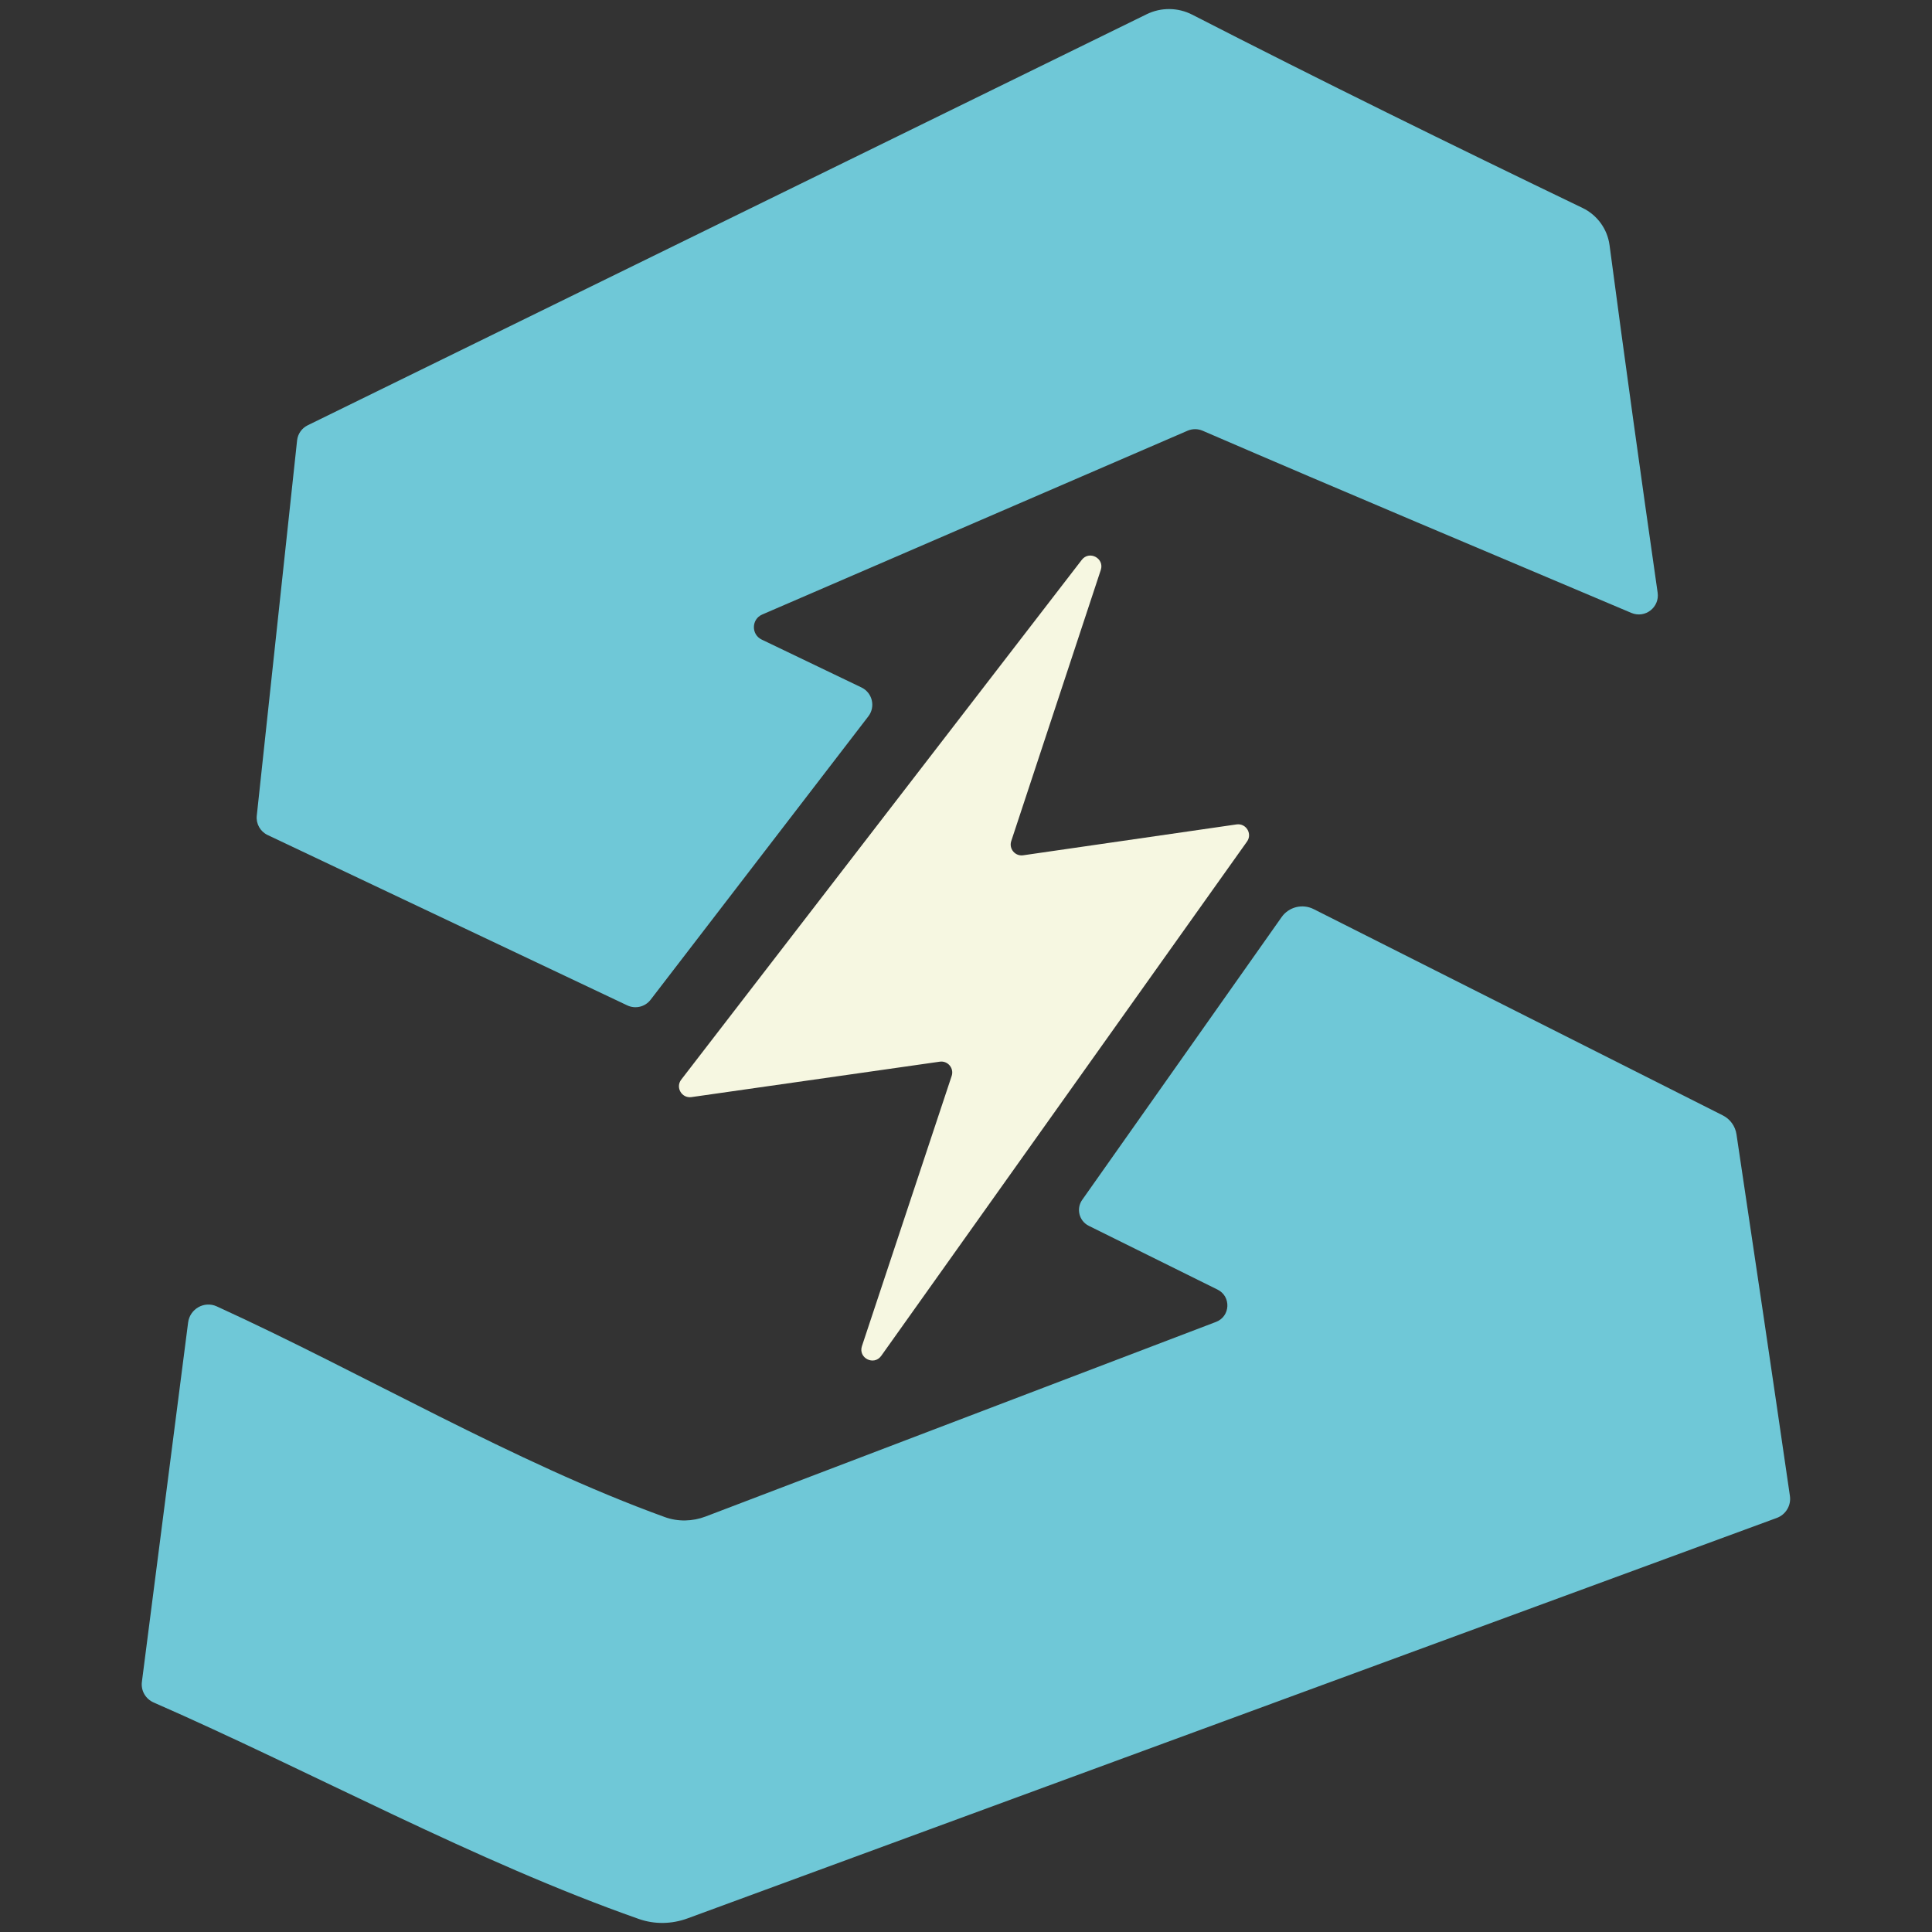
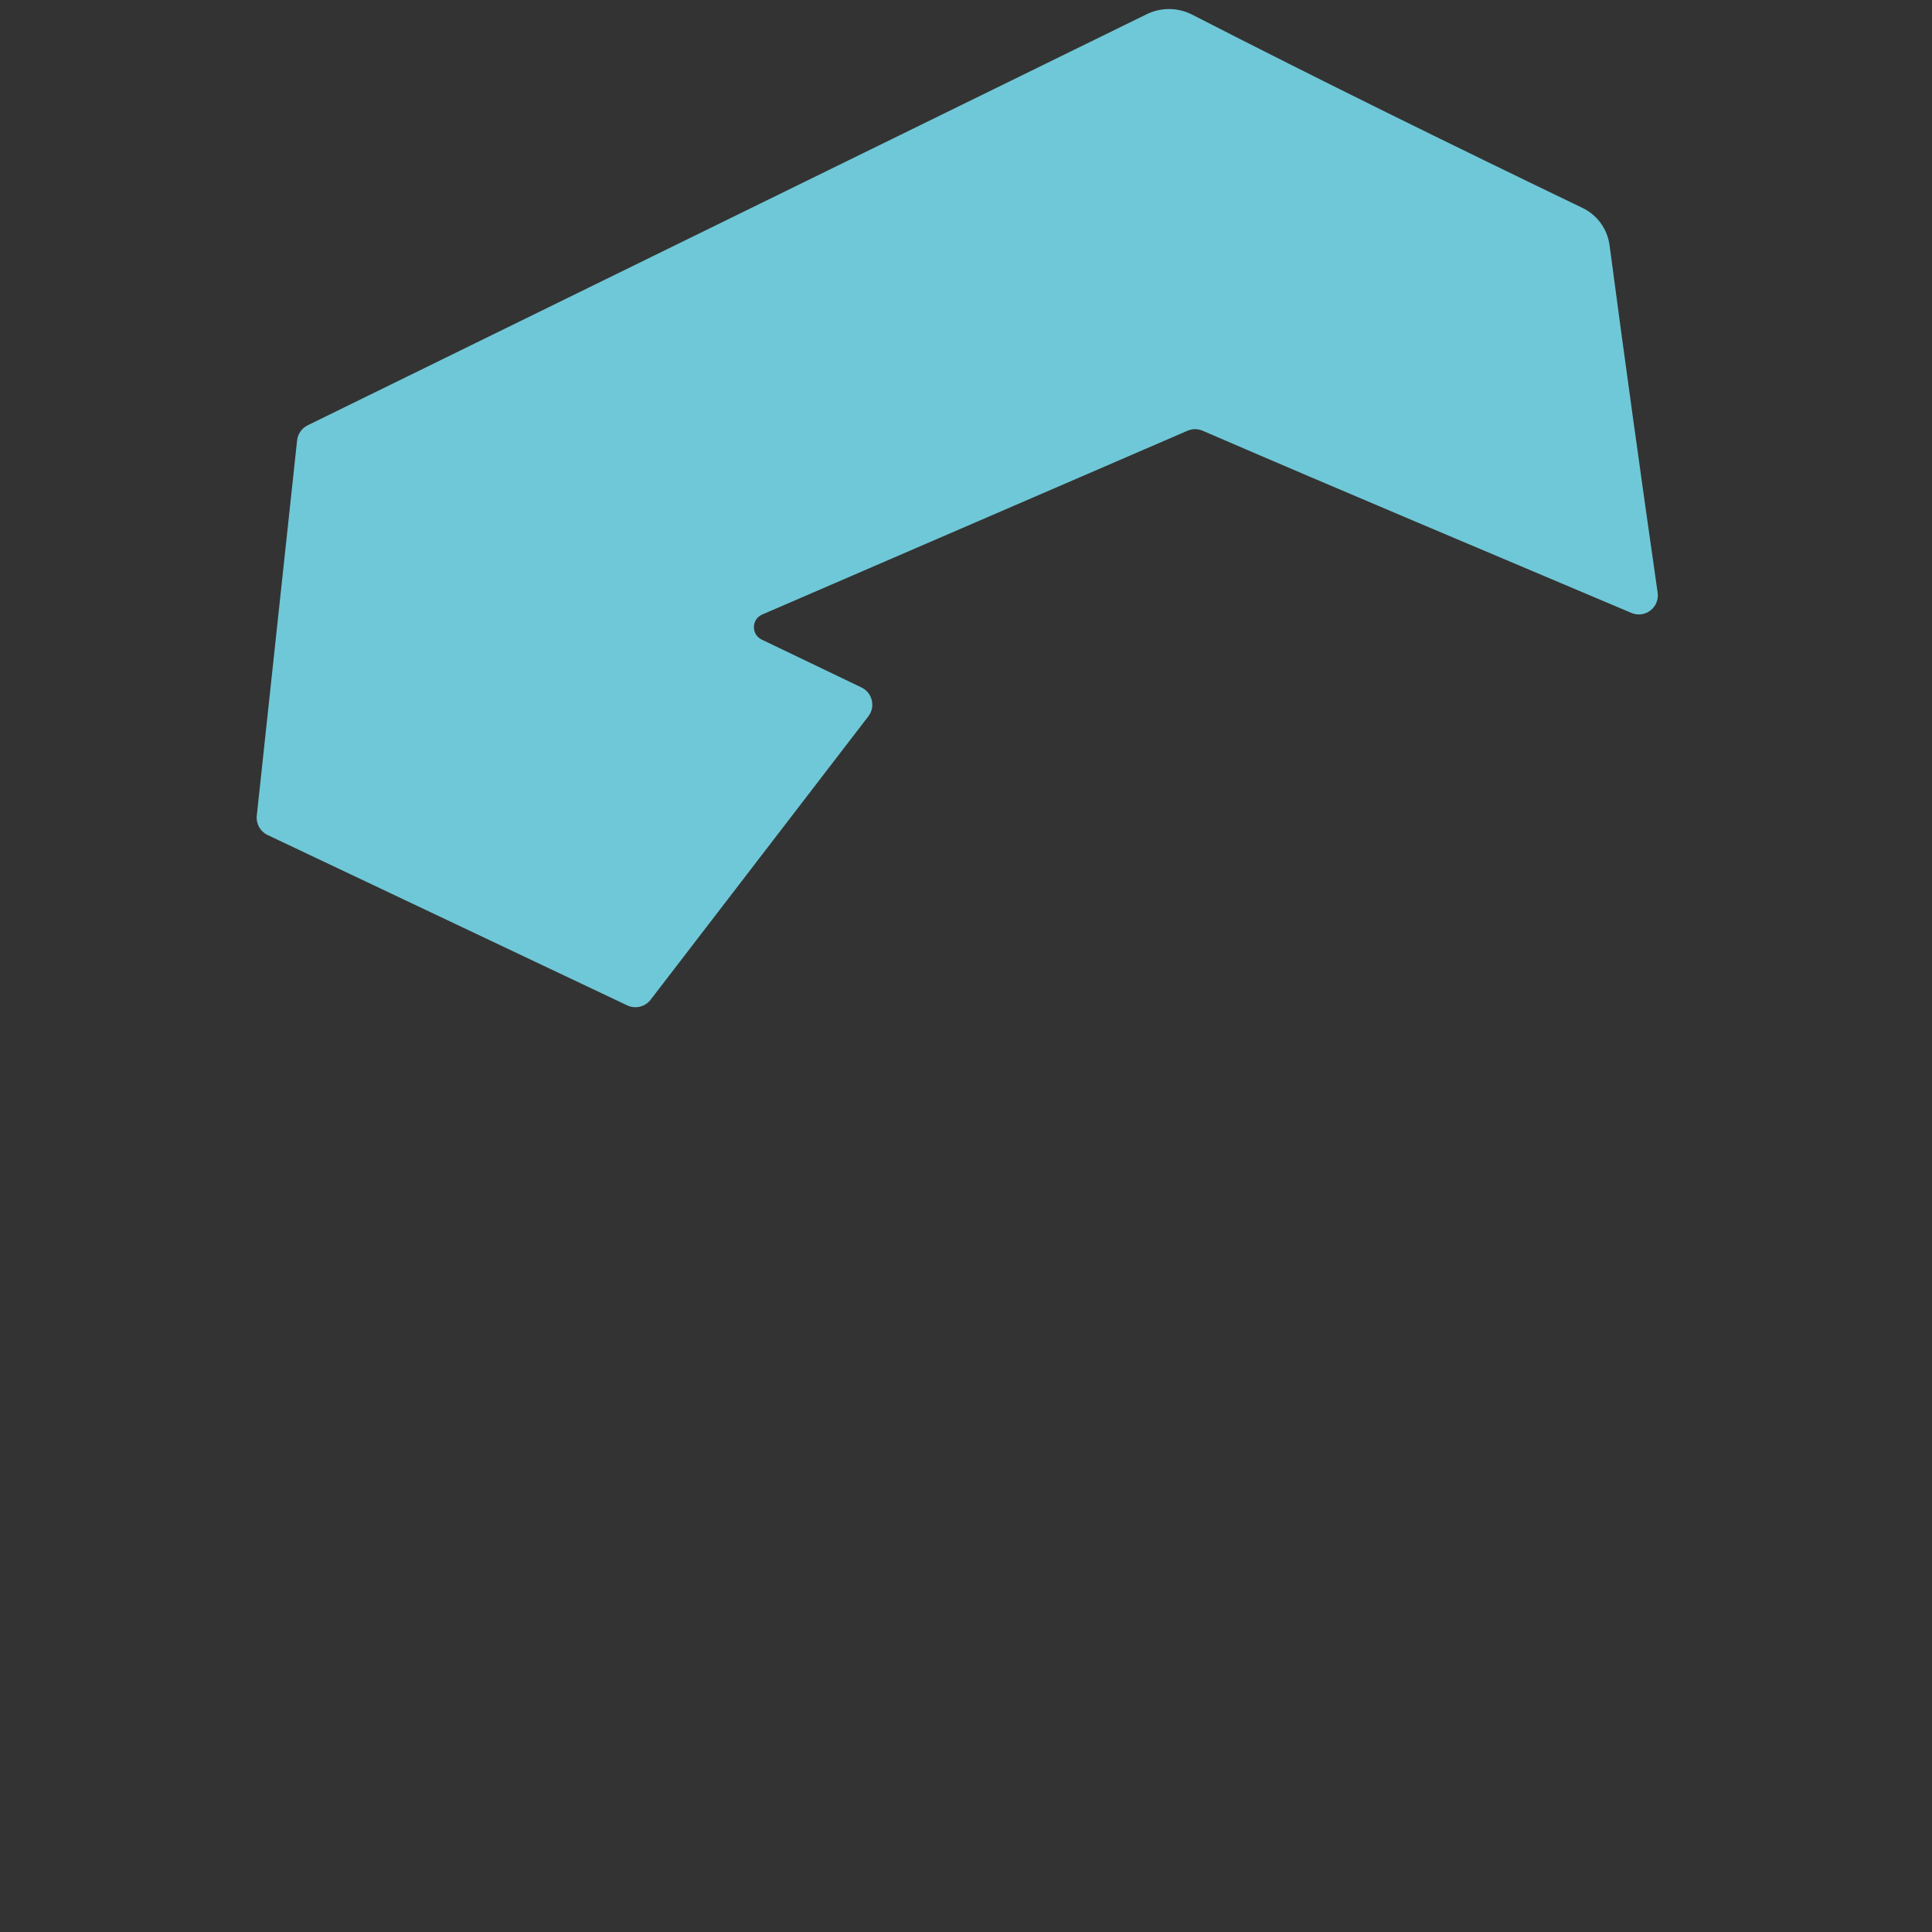
<svg xmlns="http://www.w3.org/2000/svg" viewBox="0 0 1280 1280" id="Layer_1">
  <rect x="0" y="0" width="1280" height="1280" fill="#333333" stroke="none" />
  <defs>
    <style>
      .cls-1 {
        fill: #6fc8d7;
      }

      .cls-2 {
        fill: #f6f7e1;
      }
    </style>
  </defs>
-   <path d="M583.82,898.31l242.36-340.76c3.69-5.18-.63-12.26-6.93-11.35l-141.37,20.45c-5.32.77-9.59-4.32-7.9-9.43l59.32-179.61c2.55-7.73-7.63-13.13-12.6-6.68l-265.36,344.35c-3.96,5.14.33,12.49,6.75,11.58l164.53-23.47c5.32-.76,9.58,4.34,7.89,9.44l-59.45,179c-2.62,7.88,7.94,13.24,12.76,6.47Z" class="cls-2" />
  <g>
-     <path d="M849.09,607.63l-132.1,187.3c-4.13,5.86-2.06,14.03,4.36,17.21l85.32,42.26c9.14,4.53,8.51,17.77-1.02,21.4l-338.14,128.92c-8.72,3.32-18.34,3.55-27.1.37-100.14-36.3-200.09-95.44-296.81-139.58-8.28-3.78-17.81,1.66-18.97,10.68-6.65,51.71-25.56,198.73-30.62,238.05-.76,5.87,2.43,11.35,7.85,13.73,104.99,45.95,212.59,105.13,321.39,143.4,10.46,3.68,21.87,3.44,32.28-.39l721.64-265.31c5.98-2.2,9.61-8.29,8.69-14.59-11.6-79.89-23.46-159.75-35.4-239.6-.81-5.39-4.18-10.05-9.04-12.5l-271.09-136.67c-7.42-3.74-16.46-1.48-21.24,5.31Z" class="cls-1" />
    <path d="M177.29,553.22l238.28,112.87c5.39,2.55,11.83,1,15.47-3.73l144.26-187.76c4.9-6.38,2.69-15.65-4.56-19.14l-66.09-31.72c-7.05-3.39-6.85-13.5.33-16.6l281.8-121.77c3.19-1.38,6.81-1.38,10,0,94.4,40.78,189.31,80.57,284.04,120.7,9.07,3.84,18.81-3.67,17.41-13.42-11.02-76.69-21.68-153.41-31.86-230.19-1.42-10.72-8.14-19.99-17.88-24.68-86.75-41.78-173.09-84.19-258.59-128.05-9.47-4.86-20.65-4.98-30.22-.29L203.85,281.77c-3.91,1.91-6.56,5.7-7.02,10.02l-26.71,248.63c-.58,5.36,2.3,10.49,7.17,12.8Z" class="cls-1" />
  </g>
</svg>